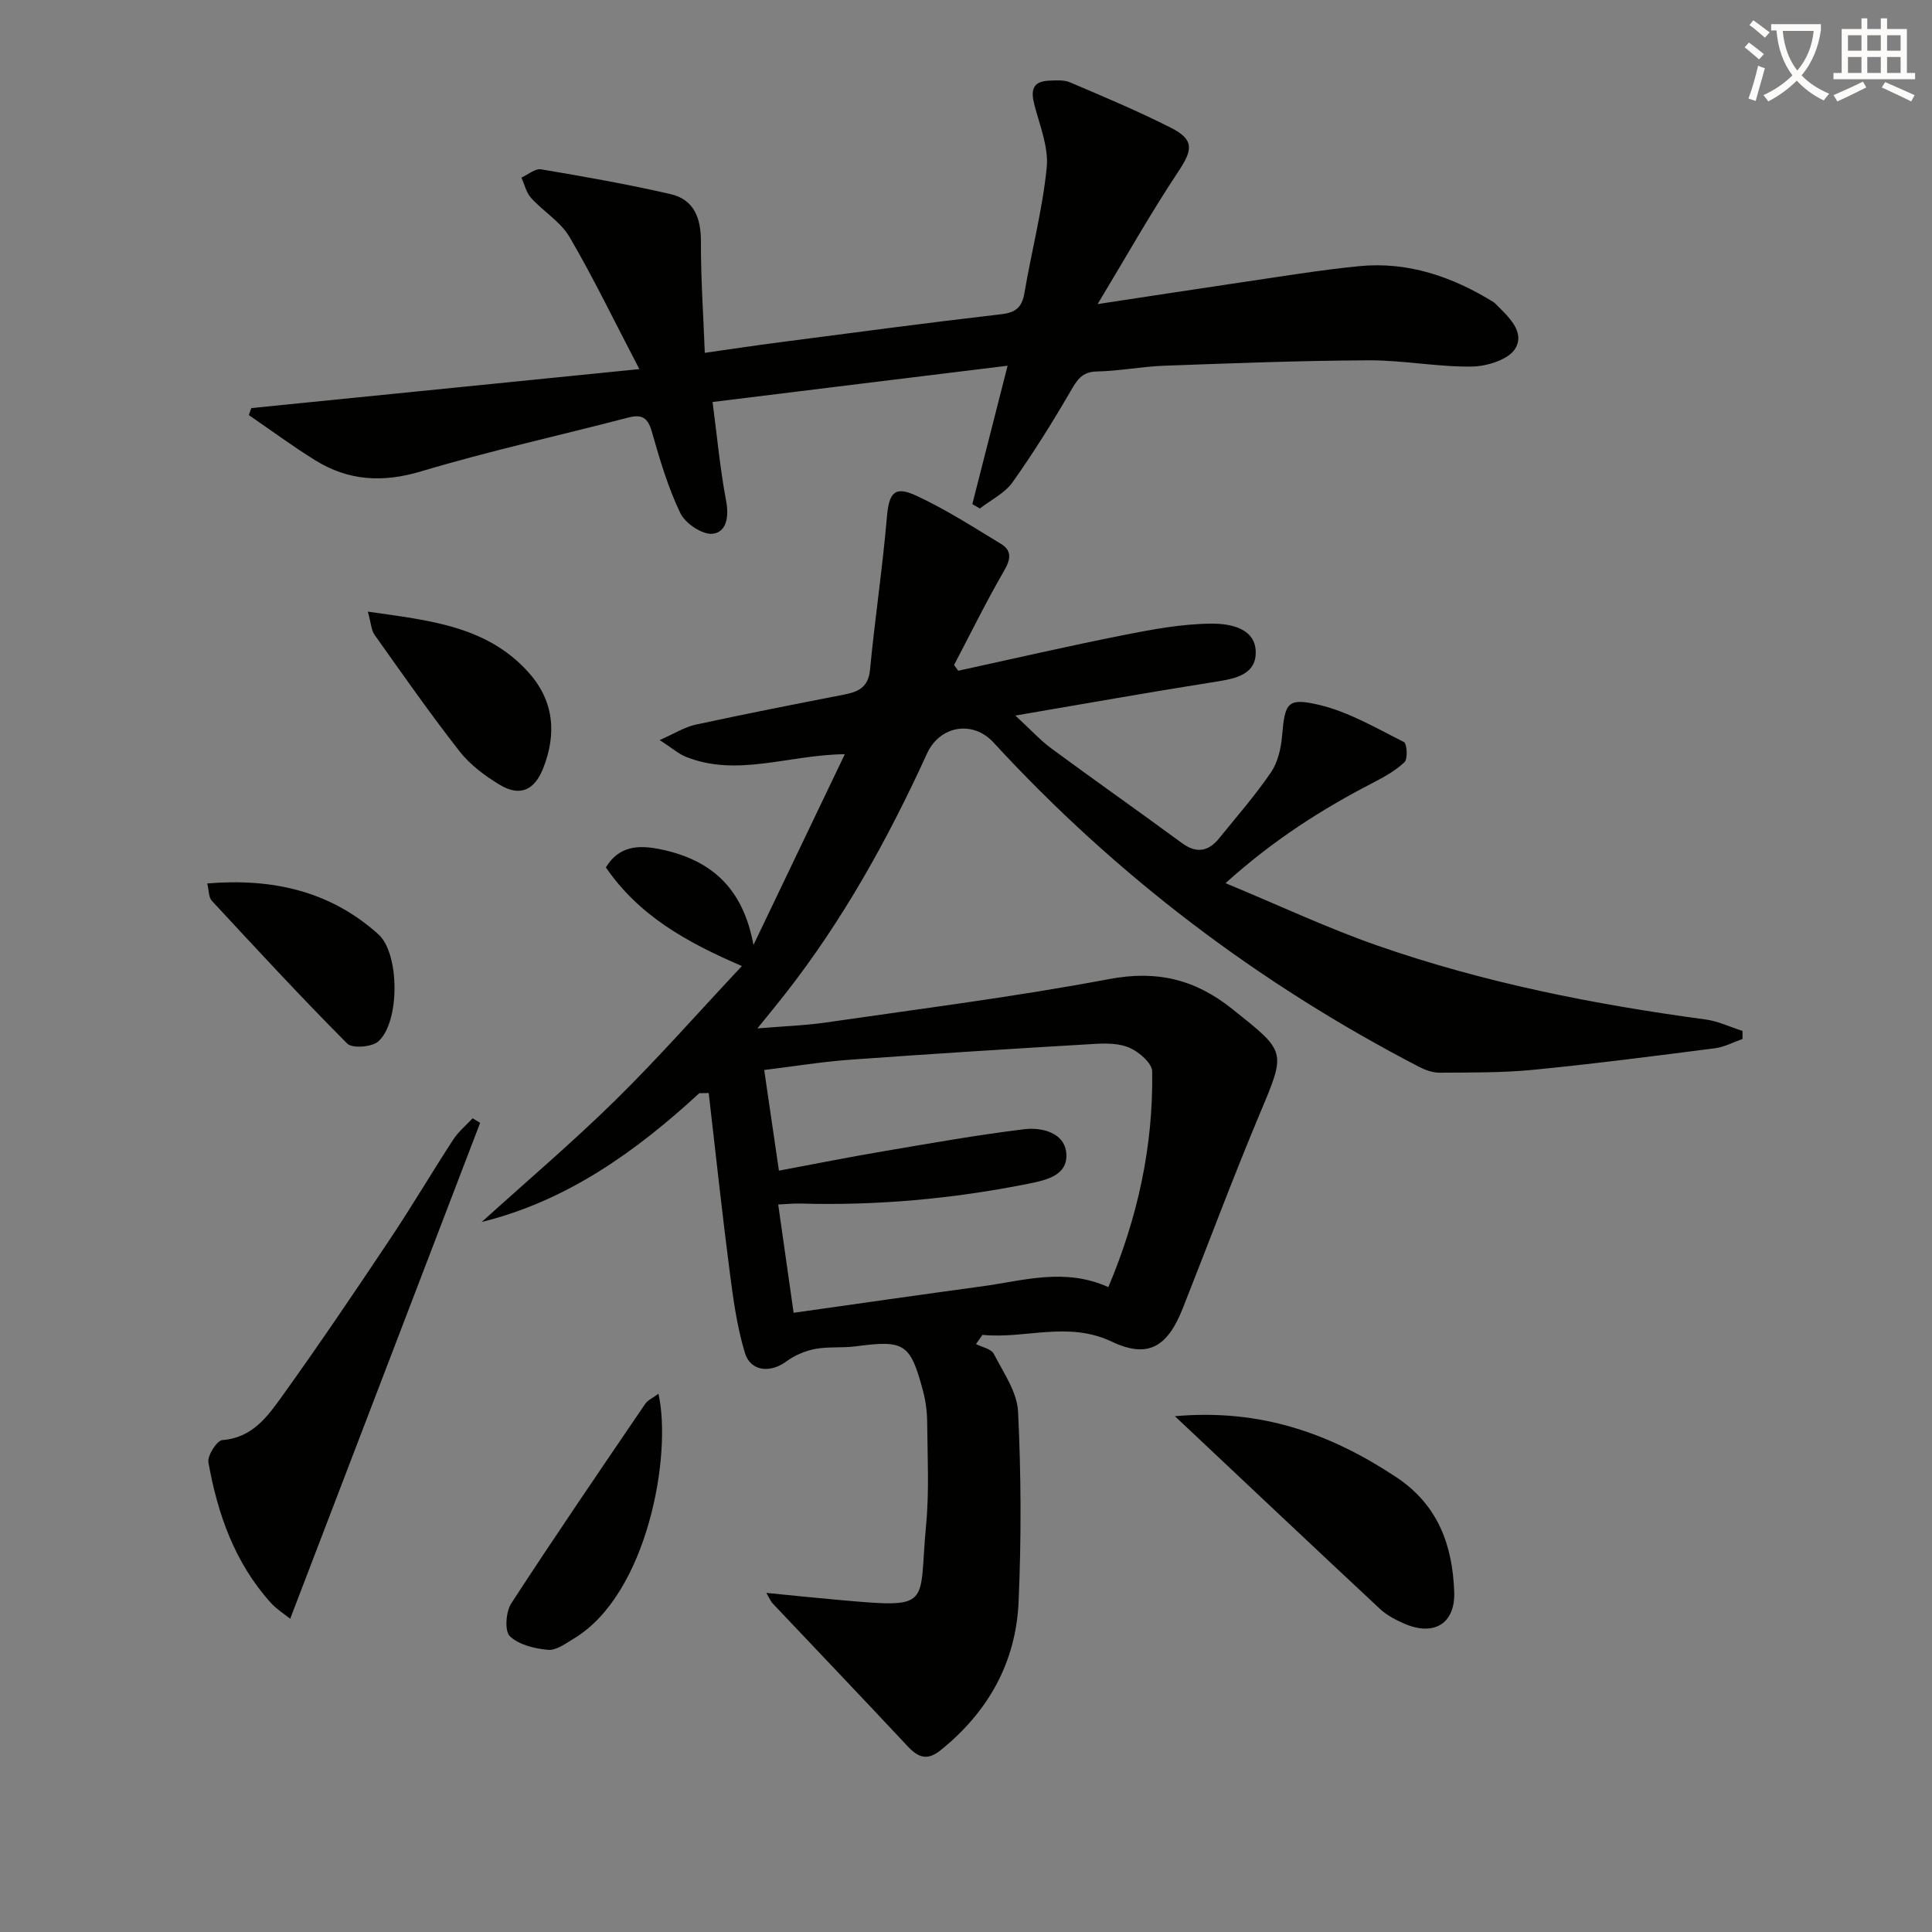
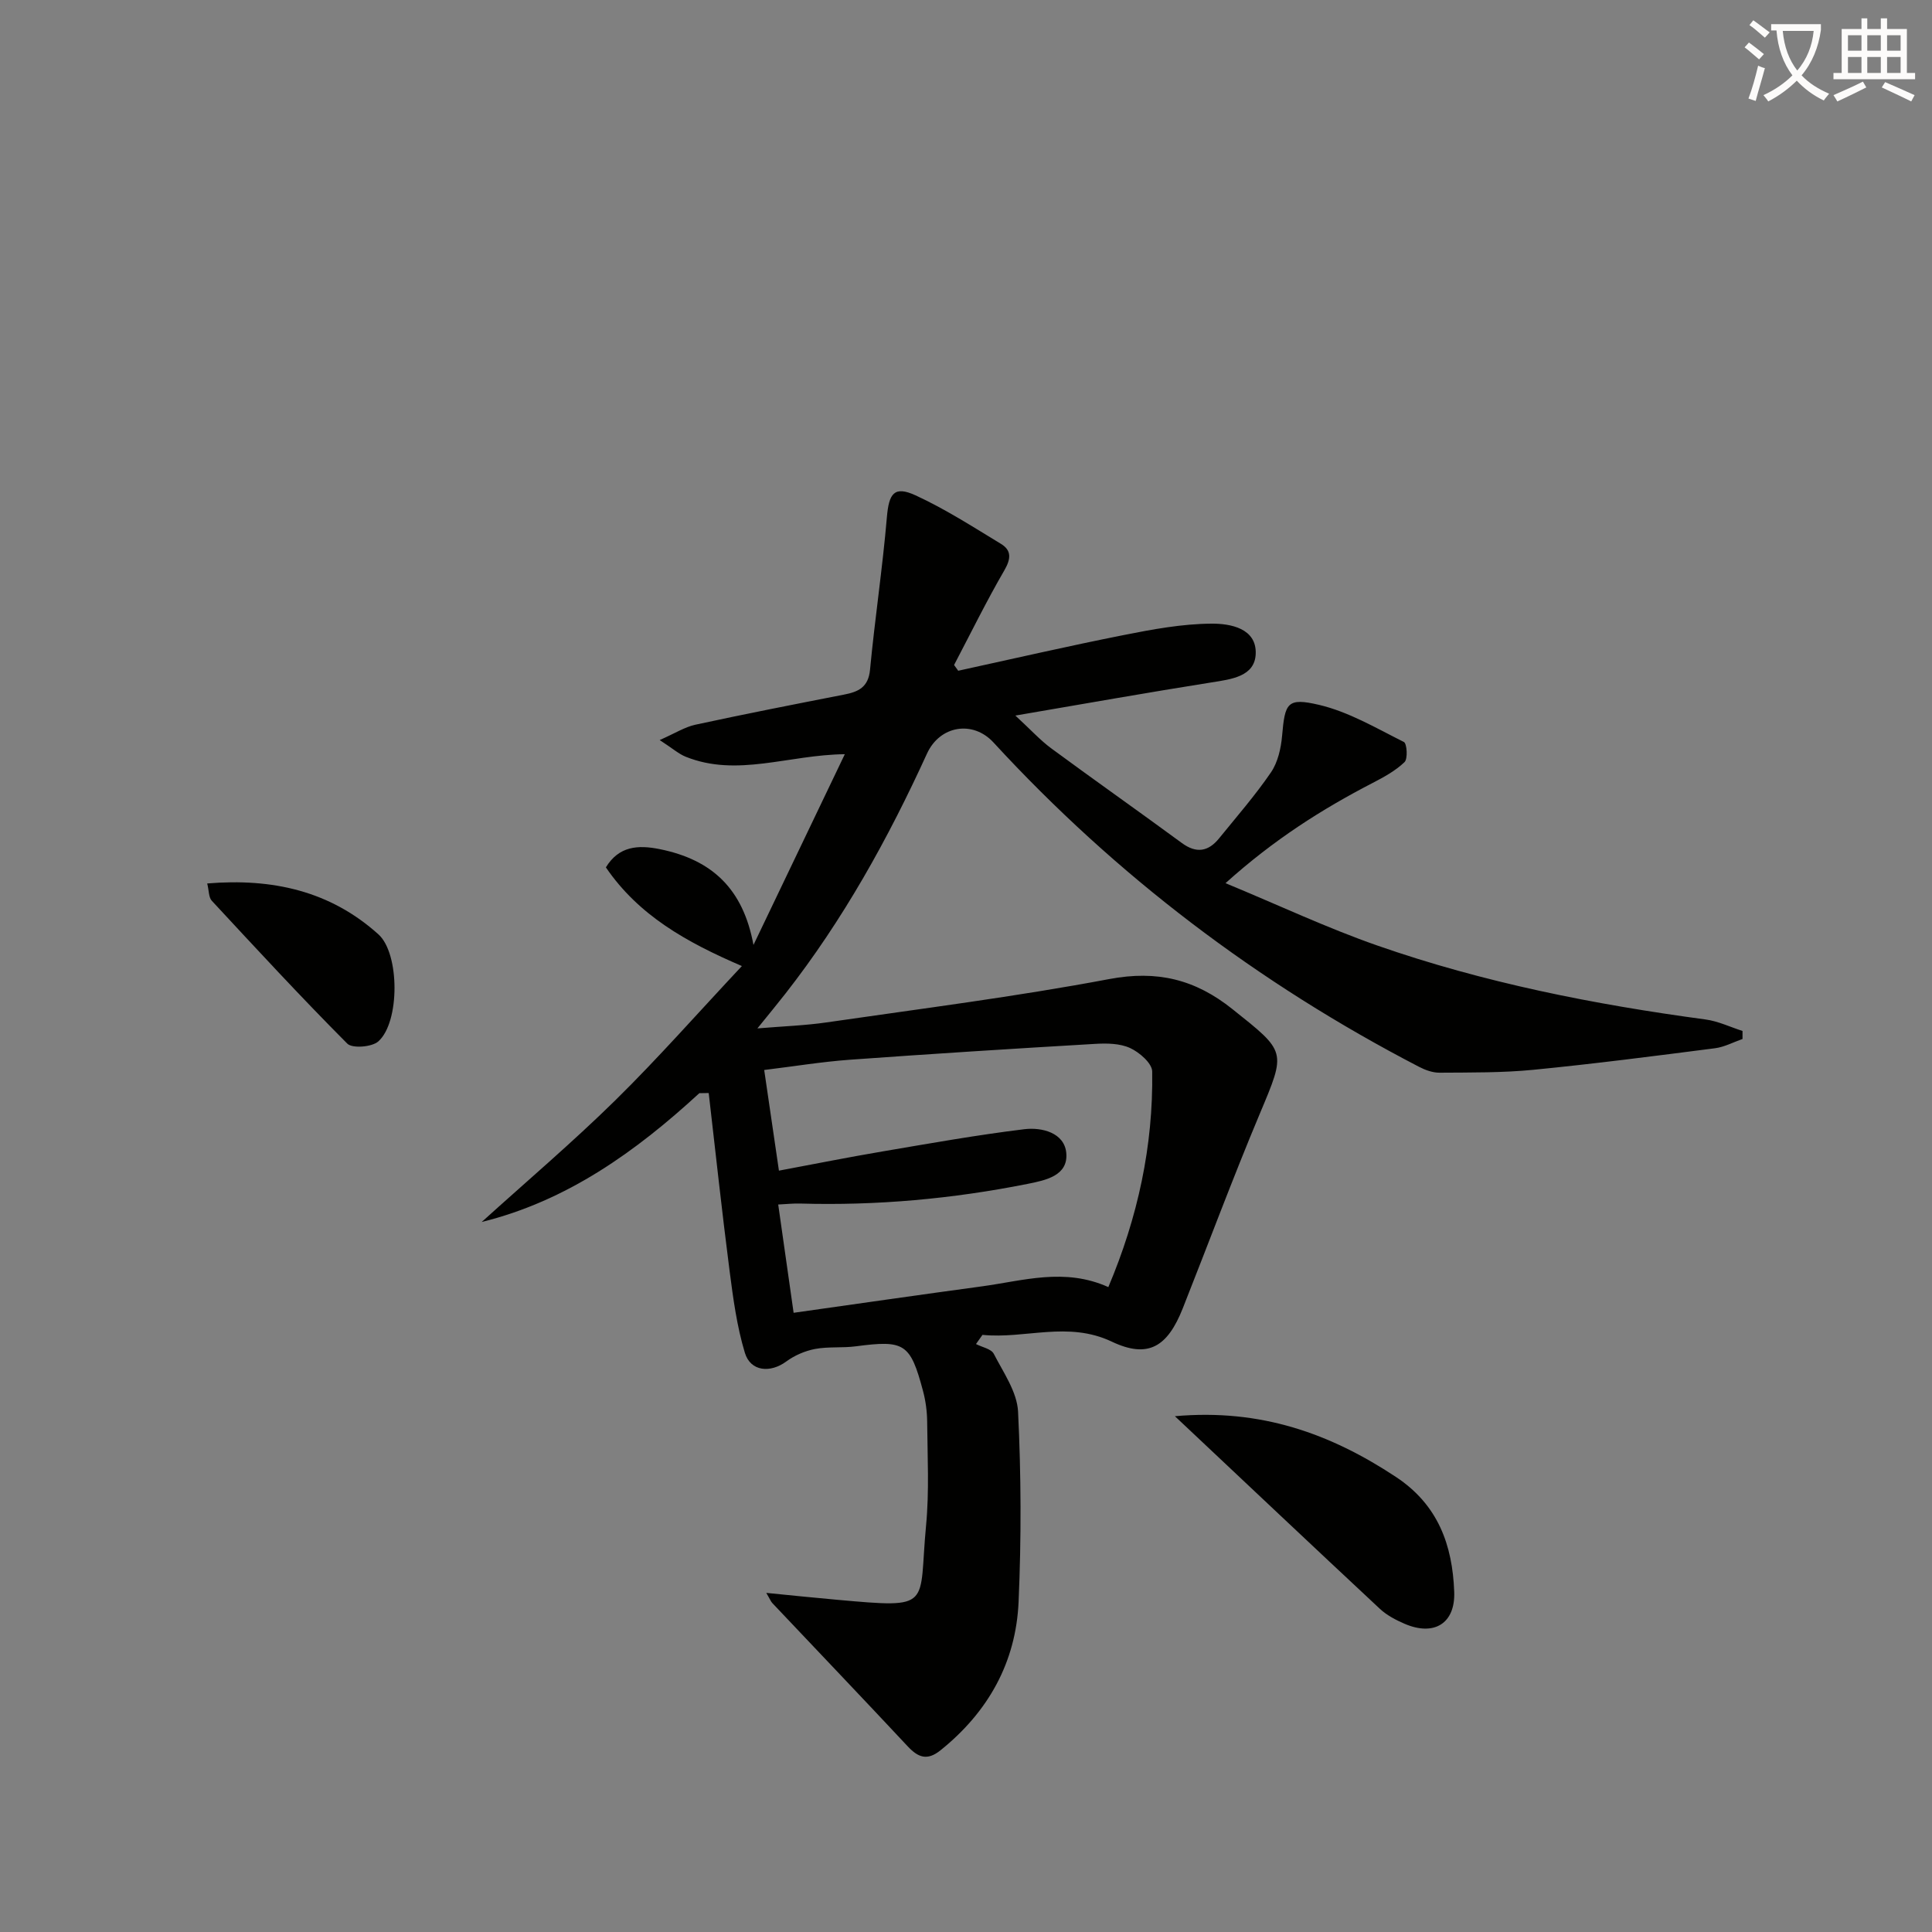
<svg xmlns="http://www.w3.org/2000/svg" enable-background="new 0 0 400 400" viewBox="0 0 400 400">
  <rect x="0" y="0" width="400" height="400" fill="#808080" stroke="none" />
  <path d="m362.1 8.8c1.1.8 2.1 1.6 3.1 2.4l-1 1.1c-1.3-1.1-2.3-2-3-2.5zm1.9 4.8c.5.2.9.4 1.4.5-.6 2.3-1.3 4.5-1.9 6.8l-1.5-.5c.8-2.1 1.4-4.3 2-6.8zm-1-9.4c1.3.9 2.4 1.8 3.4 2.5l-1 1.1c-1.4-1.2-2.4-2.1-3.2-2.6zm3.7 2.2v-1.4h10.3v1.2c-.5 3.6-1.8 6.8-4 9.4 1.5 1.6 3.4 2.8 5.7 3.8-.3.4-.7.8-1.1 1.4-2.3-1.1-4.1-2.5-5.6-4.1-1.6 1.6-3.6 3.1-5.9 4.3-.3-.5-.7-.9-1-1.3 2.4-1.1 4.4-2.5 6-4.1-1.9-2.5-3-5.6-3.3-9.3h-1.1zm8.8 0h-6.4c.3 3.3 1.3 6 3 8.2 2-2.3 3.1-5.1 3.4-8.2z" fill="#fcfbfa" />
  <path d="m385.3 3.8h1.3v2.2h2.8v-2.2h1.3v2.2h4.1v9.1h1.7v1.3h-16.9v-1.3h1.7v-9.1h4.1v-2.2zm.4 13.1.7 1.2c-1.8.9-3.8 1.9-6 2.9-.2-.4-.5-.8-.8-1.3 2.3-1 4.3-1.9 6.1-2.8zm-3.1-6.4h2.8v-3.2h-2.8zm0 4.6h2.8v-3.3h-2.8zm4-4.6h2.8v-3.2h-2.8zm0 4.6h2.8v-3.3h-2.8zm3.7 1.9c2.1.9 4.1 1.8 6.1 2.7l-.7 1.3c-2.2-1.1-4.2-2-6.1-2.9zm3.2-9.7h-2.8v3.2h2.8zm-2.8 7.8h2.8v-3.3h-2.8z" fill="#fcfbfa" />
  <g fill="#010100">
    <path d="m144.79 226.33c-13.15 12.1-27.4 22.31-45.06 26.67 9.25-8.37 18.78-16.47 27.67-25.2 8.86-8.71 17.08-18.07 26.2-27.79-11.62-5-21.38-10.51-28.16-20.43 2.69-4.4 6.62-4.69 11.13-3.78 10.88 2.2 17.28 8.22 19.43 19.84 6.6-13.78 12.62-26.35 18.91-39.49-11.65.12-22.27 4.81-32.93.53-1.47-.59-2.72-1.72-5.4-3.46 3.2-1.41 5.22-2.71 7.41-3.18 10.21-2.21 20.46-4.22 30.71-6.22 2.98-.58 5.08-1.48 5.43-5.16 1-10.54 2.59-21.03 3.49-31.58.42-4.92 1.5-6.56 5.94-4.52 6.14 2.82 11.89 6.53 17.69 10.05 2.22 1.35 2.06 3.11.68 5.49-3.71 6.39-6.96 13.03-10.4 19.58.29.4.57.79.86 1.19 11.42-2.49 22.81-5.12 34.27-7.39 5.98-1.19 12.09-2.32 18.15-2.36 3.87-.03 9.39.93 9.17 6.27-.19 4.67-5.02 5.24-9.12 5.89-13.08 2.07-26.13 4.39-40.64 6.87 3.18 2.93 5.13 5.09 7.43 6.79 8.96 6.6 18.06 13 27.03 19.59 3.02 2.22 5.49 1.79 7.72-.96 3.65-4.5 7.48-8.89 10.74-13.66 1.42-2.08 2.07-4.95 2.3-7.54.6-6.82 1.01-8 7.68-6.43 6.12 1.44 11.82 4.82 17.54 7.68.64.32.84 3.49.13 4.17-1.87 1.79-4.28 3.11-6.62 4.32-10.5 5.44-20.41 11.71-30.44 20.74 11.11 4.6 21.1 9.31 31.48 12.93 22.02 7.68 44.81 12.18 67.9 15.29 2.61.35 5.11 1.56 7.66 2.38v1.66c-1.9.66-3.75 1.67-5.71 1.92-12.52 1.61-25.04 3.23-37.59 4.46-6.43.63-12.95.55-19.42.6-1.42.01-2.95-.54-4.24-1.21-33.27-17.26-62.72-39.55-88.12-67.16-4.26-4.63-11.1-3.53-13.77 2.31-8.04 17.61-17.37 34.44-29.33 49.72-1.63 2.09-3.32 4.13-5.78 7.17 5.42-.45 9.9-.6 14.3-1.24 19.55-2.84 39.17-5.32 58.57-8.98 9.9-1.86 17.76.06 25.46 6.21 11.22 8.95 11.17 8.62 5.69 21.67-5.6 13.33-10.63 26.88-15.96 40.32-3.16 7.96-7.16 10.44-14.69 6.87-9.12-4.32-17.89-.51-26.77-1.4-.45.63-.89 1.27-1.34 1.9 1.26.66 3.15.99 3.68 2.02 1.99 3.87 4.83 7.9 5.03 11.99.64 13.08.68 26.24.11 39.33-.54 12.56-6.29 22.83-16.17 30.77-2.74 2.2-4.6 1.51-6.77-.8-9.29-9.94-18.69-19.78-28.04-29.67-.31-.32-.47-.78-1.26-2.12 5.38.53 10.04 1.02 14.7 1.43 20.05 1.8 16.78 1.46 18.38-15.36.68-7.11.29-14.32.23-21.49-.02-2.14-.31-4.33-.86-6.39-2.63-9.87-3.84-10.57-13.91-9.24-2.79.37-5.7.03-8.45.55-2.08.4-4.24 1.33-5.95 2.59-3.28 2.42-7.39 2.11-8.57-1.79-1.66-5.48-2.43-11.28-3.17-16.99-1.58-12.25-2.9-24.53-4.32-36.8-.65 0-1.29.01-1.94.03zm16.48 16.04c7.48-1.4 14.42-2.79 21.4-3.97 9.78-1.66 19.56-3.41 29.41-4.61 3.63-.44 8.29.73 8.68 4.91.44 4.71-4.24 5.66-8.05 6.42-15.53 3.09-31.21 4.52-47.06 4.06-1.41-.04-2.82.12-4.53.2 1.07 7.51 2.06 14.48 3.19 22.42 13.39-1.89 26.17-3.74 38.96-5.47 8.56-1.16 17.13-3.93 26.2.15 6.1-14.44 9.31-29.22 9.08-44.65-.03-1.69-2.65-3.97-4.58-4.85-2.14-.98-4.89-1-7.34-.85-16.92.99-33.83 2.06-50.73 3.28-5.85.43-11.67 1.39-17.68 2.12 1.03 7.05 1.97 13.43 3.05 20.84z" />
-     <path d="m147.53 83.23c.93 7.07 1.55 13.82 2.8 20.44.62 3.29.12 6.49-2.77 6.84-2.11.25-5.67-2.13-6.69-4.25-2.57-5.33-4.27-11.12-5.9-16.84-.83-2.92-2.01-3.72-4.93-2.96-14.28 3.73-28.72 6.9-42.85 11.13-7.95 2.38-15.05 1.97-21.92-2.29-4.71-2.92-9.18-6.23-13.75-9.36.17-.48.34-.97.51-1.45 26.23-2.64 52.46-5.27 80.34-8.07-5.3-10.15-9.54-18.96-14.46-27.36-1.85-3.15-5.4-5.26-7.94-8.06-1.01-1.11-1.37-2.8-2.02-4.23 1.37-.61 2.85-1.92 4.08-1.71 8.95 1.5 17.9 3.09 26.74 5.11 4.98 1.14 6.37 5.03 6.35 9.95-.03 7.4.49 14.81.8 22.93 5.69-.81 10.53-1.54 15.38-2.17 15.31-1.99 30.62-4.04 45.96-5.82 3.05-.35 4.33-1.42 4.84-4.41 1.47-8.66 3.73-17.22 4.61-25.92.42-4.17-1.39-8.63-2.51-12.87-.79-2.98-.61-5.01 3-5.16 1.46-.06 3.09-.19 4.37.36 7.02 3 14.07 5.95 20.87 9.4 4.87 2.47 4.51 4.57 1.49 9.1-5.66 8.51-10.68 17.45-16.68 27.4 10.96-1.66 20.21-3.1 29.47-4.46 8.2-1.2 16.39-2.57 24.63-3.39 10.15-1.01 19.36 2.17 27.92 7.47.14.09.26.21.37.33 2.62 2.61 6.17 5.77 4.08 9.26-1.37 2.28-5.84 3.67-8.95 3.72-7.11.11-14.25-1.32-21.37-1.29-14.14.06-28.28.61-42.41 1.12-4.64.17-9.26 1.1-13.89 1.19-3.09.06-4.09 1.74-5.44 4.06-3.75 6.45-7.71 12.81-12.03 18.89-1.61 2.26-4.47 3.64-6.76 5.42-.52-.3-1.04-.6-1.56-.91 2.36-9.26 4.72-18.52 7.3-28.65-20.81 2.54-40.5 4.97-61.08 7.51z" />
-     <path d="m60.08 335.15c-1.24-1.01-2.79-1.96-3.96-3.25-7.49-8.27-11.06-18.39-12.97-29.12-.25-1.4 1.76-4.55 2.9-4.63 6.23-.47 9.37-4.92 12.41-9.15 7.65-10.66 15-21.54 22.28-32.45 4.52-6.76 8.65-13.78 13.09-20.6 1.07-1.65 2.66-2.95 4.02-4.42.52.31 1.04.63 1.56.94-13.06 34.09-26.12 68.19-39.33 102.68z" />
    <path d="m243.25 293.21c17.81-1.59 32.22 3.62 45.77 12.58 8.74 5.78 11.7 14.12 12.06 23.77.25 6.58-4.18 9.26-10.29 6.62-1.81-.78-3.67-1.76-5.09-3.08-13.87-12.94-27.66-25.97-42.45-39.89z" />
-     <path d="m136.33 288.56c2.84 12.79-2.32 41.54-17.49 50.67-1.69 1.01-3.64 2.5-5.35 2.35-2.77-.24-6.05-1.02-7.93-2.82-1.12-1.07-.83-5.08.3-6.81 9.04-13.91 18.42-27.61 27.75-41.33.51-.74 1.51-1.16 2.72-2.06z" />
-     <path d="m76.16 126.63c12.82 1.83 24.61 2.98 33.2 12.51 5.32 5.89 5.96 12.72 3.08 19.97-1.79 4.51-4.79 5.87-8.94 3.39-3.09-1.85-6.17-4.15-8.36-6.95-6.13-7.84-11.83-16.01-17.6-24.13-.68-.97-.72-2.4-1.38-4.79z" />
    <path d="m42.9 182.91c13.54-1.12 25.49 1.56 35.46 10.55 4.39 3.95 4.47 18.14-.03 22.15-1.33 1.18-5.39 1.5-6.43.46-9.59-9.63-18.82-19.63-28.07-29.6-.64-.72-.56-2.1-.93-3.56z" />
  </g>
</svg>